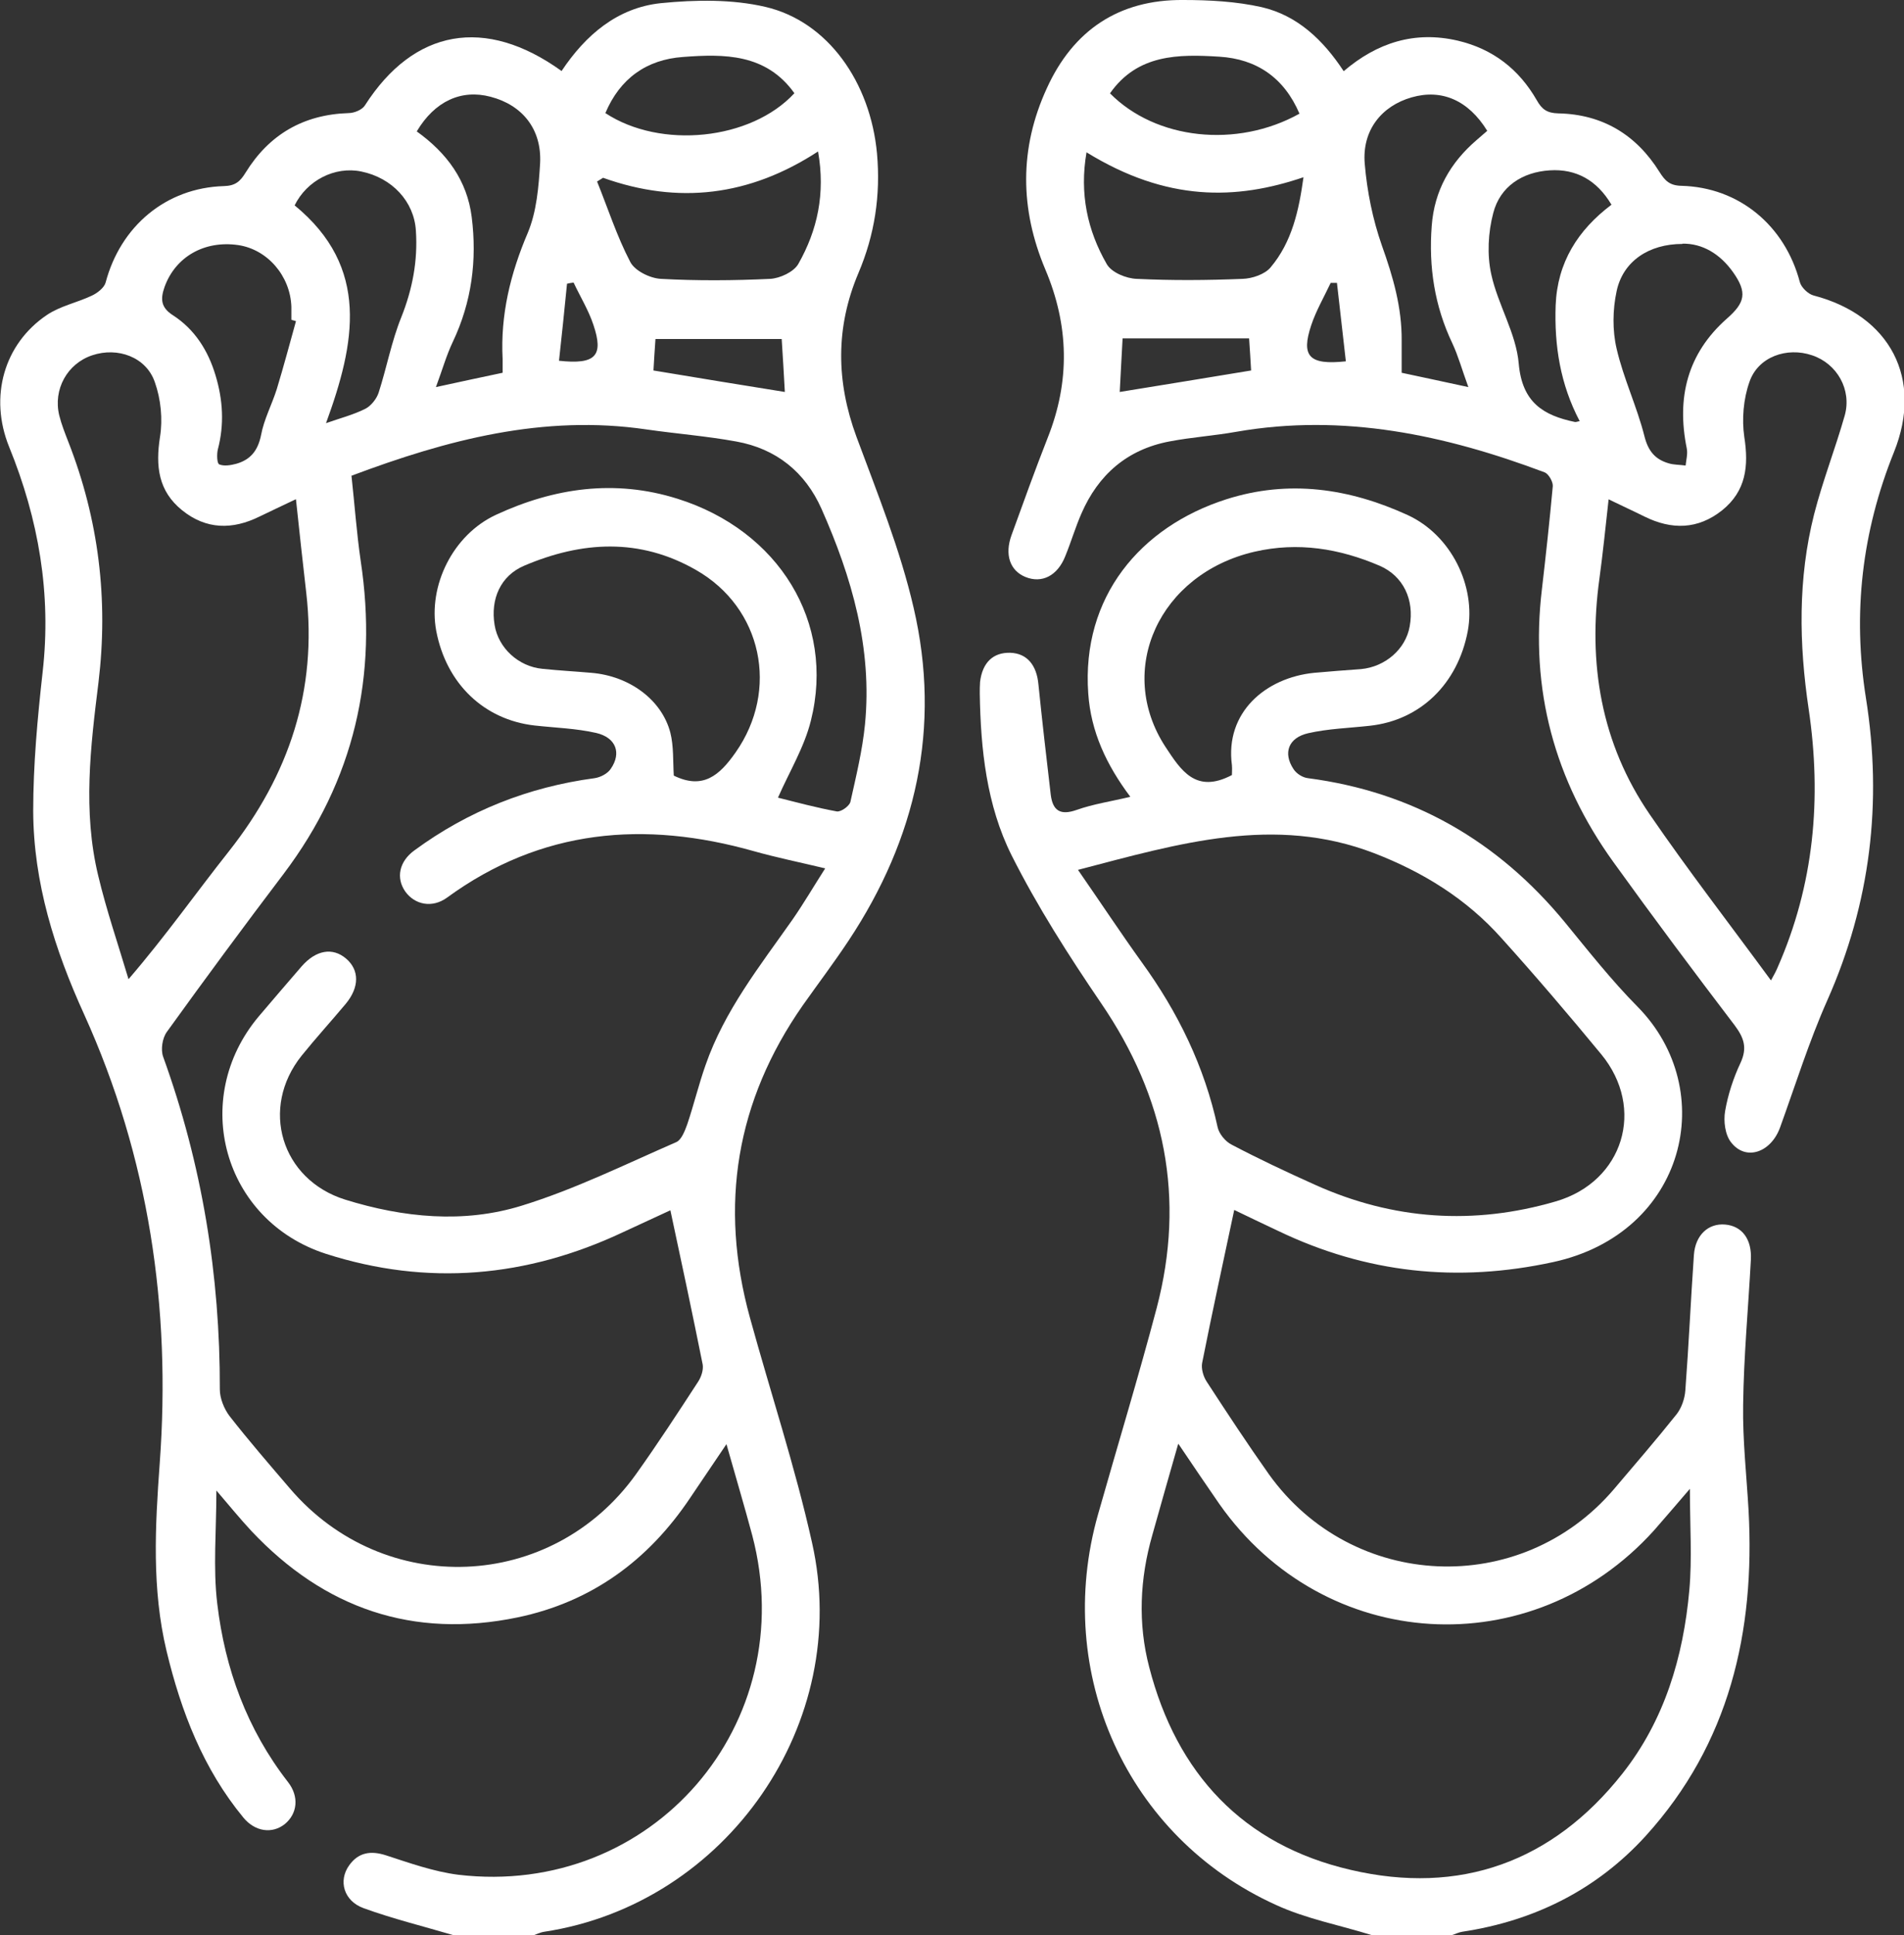
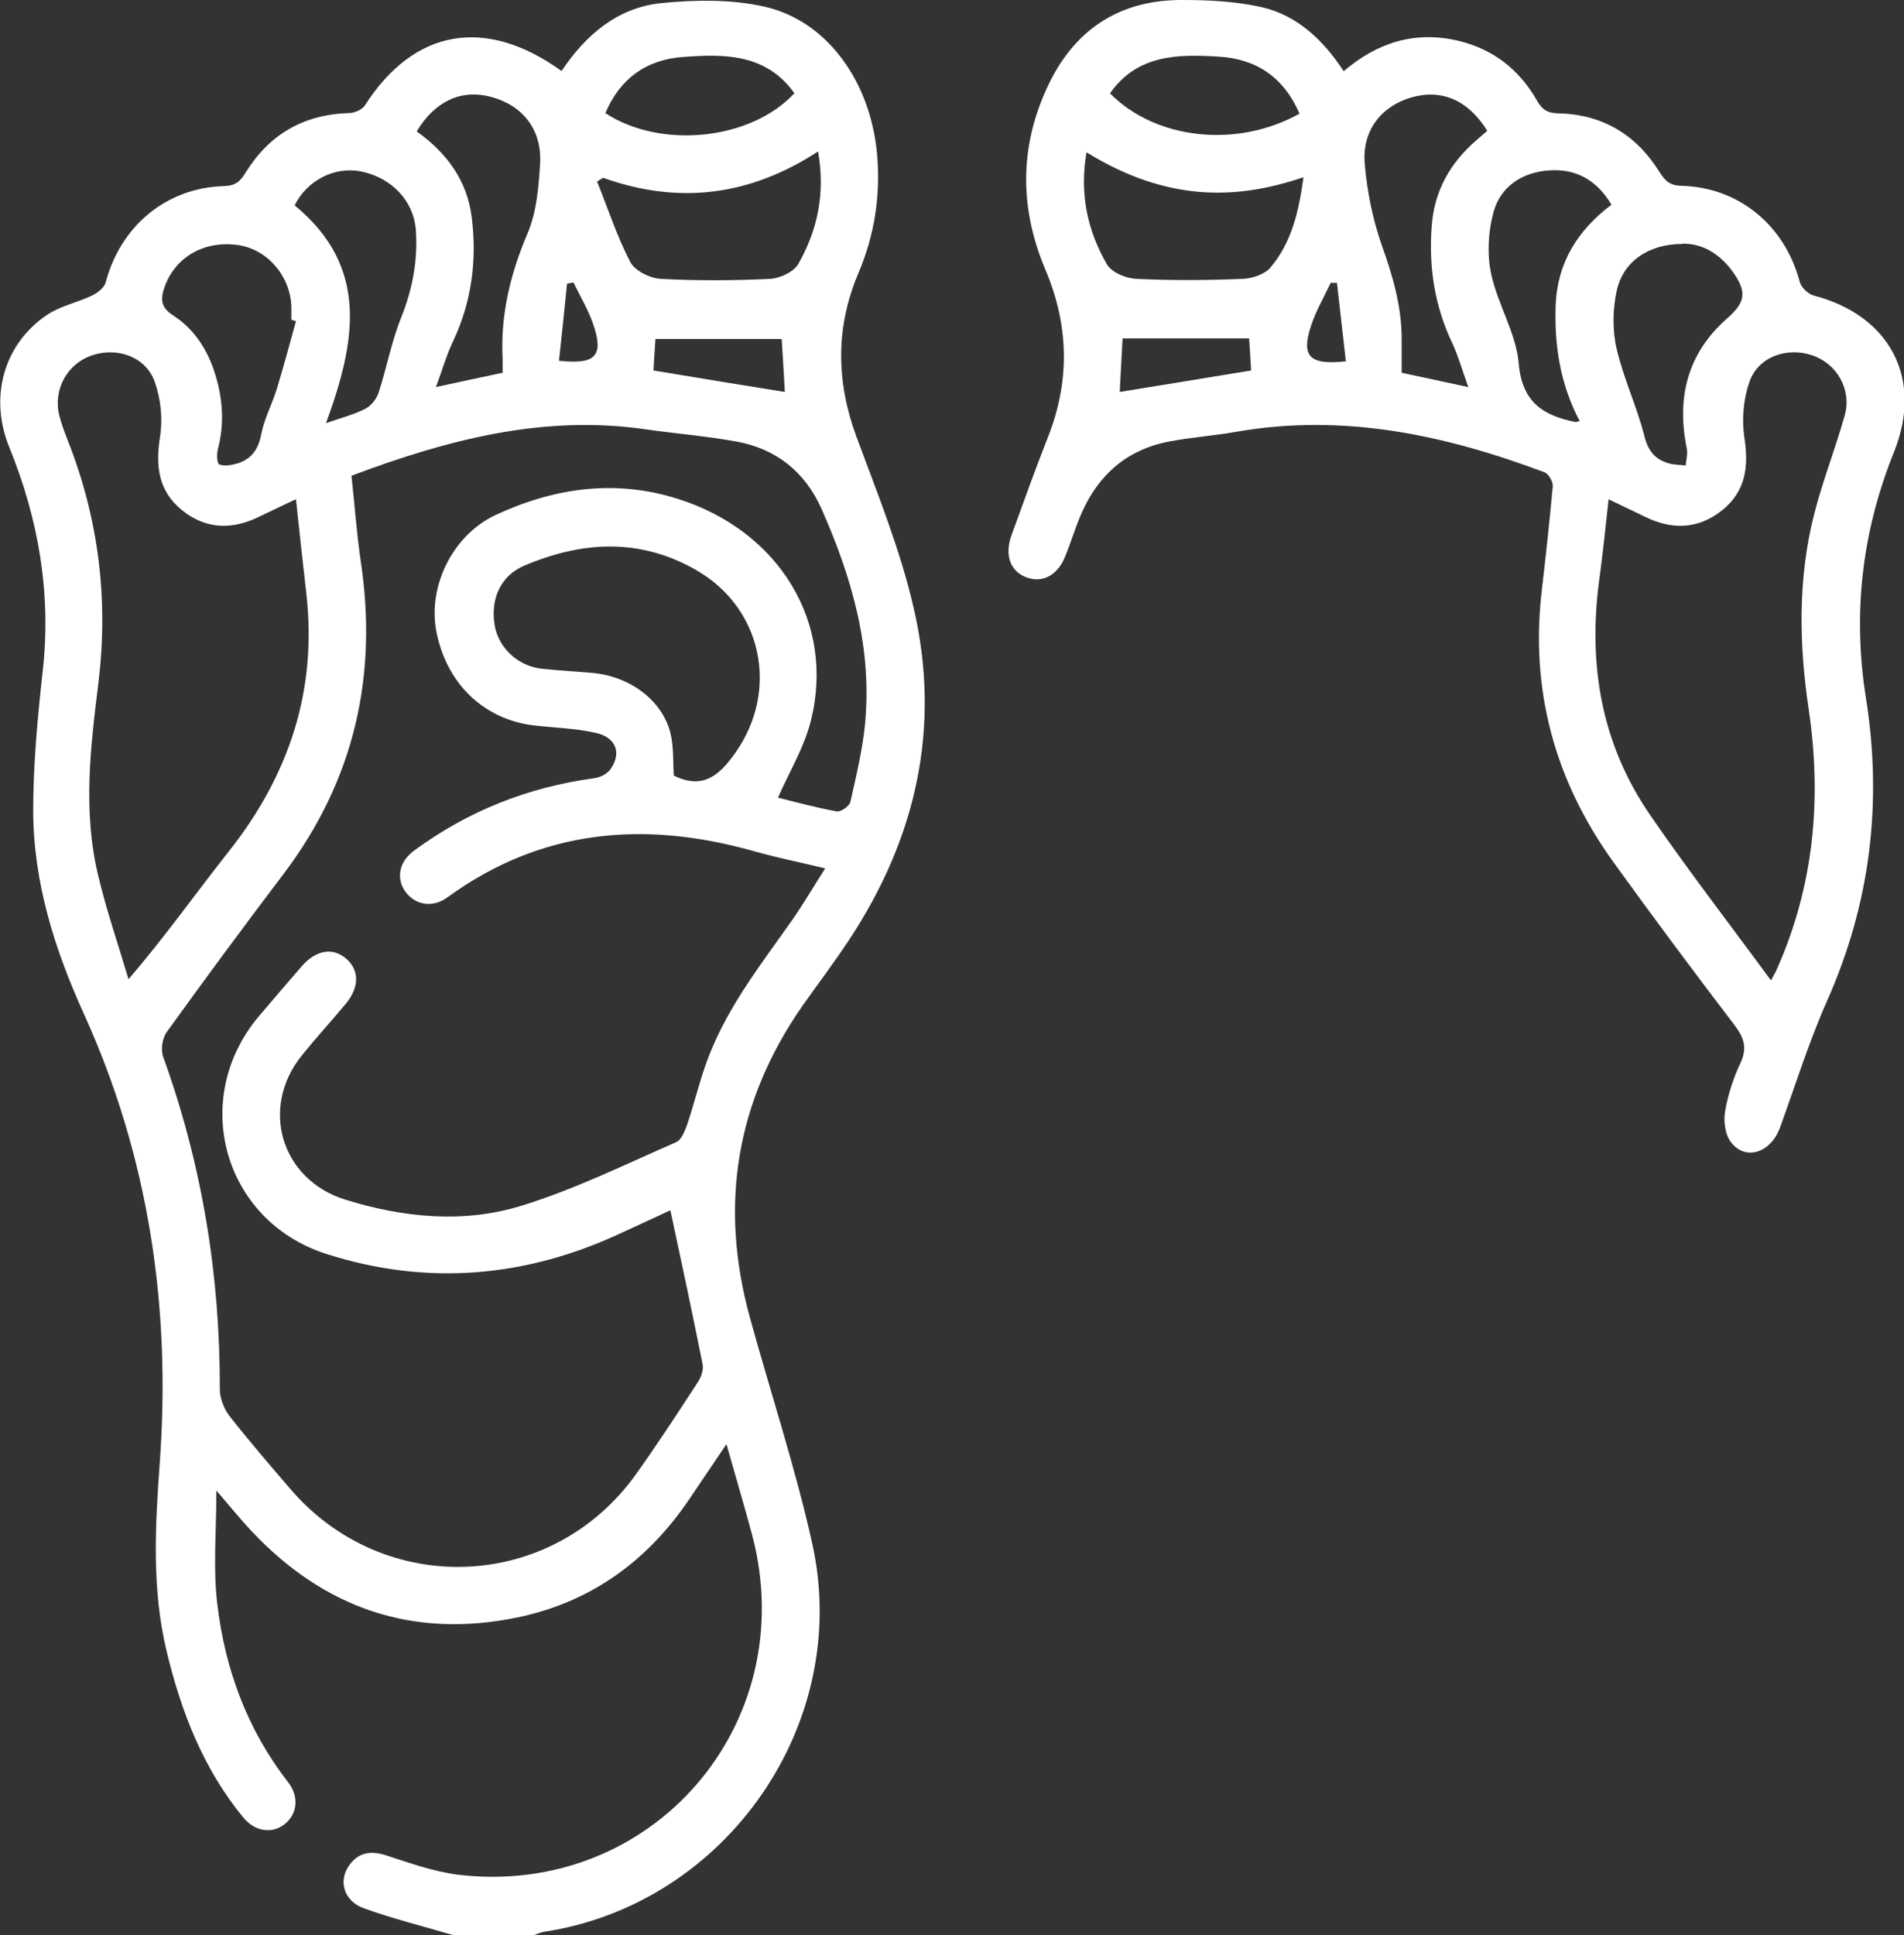
<svg xmlns="http://www.w3.org/2000/svg" id="Ebene_2" data-name="Ebene 2" viewBox="0 0 66.52 67.59">
  <rect x="0" y="0" width="66.52" height="67.59" fill="#333333" stroke="none" />
  <defs>
    <style>      .cls-1 {        fill: #fff;        stroke-width: 0px;      }    </style>
  </defs>
  <g id="Ebene_1-2" data-name="Ebene 1">
    <g>
      <path class="cls-1" d="M15.84,67.59c-1.05-.31-2.11-.57-3.13-.94-.7-.25-.9-.96-.51-1.5.32-.45.75-.52,1.28-.35.83.27,1.67.57,2.53.68,6.77.8,12.01-5.26,10.27-11.86-.27-1.01-.57-2.01-.9-3.18-.48.71-.88,1.3-1.27,1.88-1.46,2.18-3.44,3.63-6.02,4.17-3.66.76-6.76-.31-9.31-3.02-.39-.42-.75-.86-1.22-1.41,0,1.41-.12,2.7.03,3.95.27,2.28,1.04,4.39,2.47,6.23.4.51.33,1.11-.11,1.47-.44.35-1.04.27-1.45-.23-1.4-1.7-2.17-3.69-2.68-5.81-.52-2.17-.4-4.36-.24-6.56.4-5.44-.38-10.69-2.64-15.68-1.03-2.26-1.77-4.6-1.78-7.1,0-1.62.15-3.25.33-4.86.31-2.73-.14-5.33-1.17-7.86-.71-1.75-.18-3.6,1.32-4.61.46-.31,1.05-.43,1.56-.67.2-.09.44-.28.49-.46.52-1.97,2.11-3.31,4.13-3.37.4-.01.57-.16.76-.47.82-1.33,2.02-2.03,3.6-2.08.2,0,.48-.12.57-.27,1.71-2.67,4.2-3.12,6.87-1.2.84-1.26,1.95-2.21,3.47-2.37,1.21-.12,2.49-.14,3.65.13,2.19.51,3.67,2.64,3.9,5.12.13,1.46-.08,2.84-.65,4.18-.8,1.89-.78,3.78-.07,5.71.73,1.97,1.53,3.94,2,5.98.97,4.17.09,8.06-2.27,11.62-.51.77-1.07,1.51-1.6,2.26-2.34,3.35-2.93,6.99-1.85,10.91.72,2.62,1.58,5.21,2.17,7.86,1.42,6.29-2.98,12.62-9.35,13.59-.14.02-.28.09-.42.14h-2.77ZM12.28,16.62c.11,1.01.18,1.99.32,2.96.61,4.02-.22,7.67-2.69,10.94-1.38,1.82-2.74,3.66-4.08,5.52-.16.22-.22.62-.13.87,1.36,3.76,1.99,7.63,1.98,11.62,0,.31.15.68.34.93.68.87,1.4,1.7,2.11,2.53,3.28,3.84,9.15,3.61,12.09-.5.75-1.05,1.46-2.14,2.17-3.23.11-.17.19-.41.16-.6-.36-1.79-.74-3.58-1.14-5.44.12.04.09.02.08.02-.58.27-1.15.53-1.73.8-3.36,1.58-6.83,1.89-10.38.75-3.58-1.16-4.76-5.41-2.34-8.29.5-.59,1-1.17,1.5-1.75.5-.57,1.08-.67,1.55-.27.47.4.47,1-.01,1.58-.51.61-1.04,1.19-1.54,1.81-1.47,1.83-.72,4.33,1.52,5.03,2.03.63,4.14.84,6.17.21,1.85-.57,3.61-1.44,5.4-2.22.18-.08.3-.4.38-.62.23-.68.4-1.39.64-2.07.66-1.9,1.89-3.45,3.03-5.07.39-.56.74-1.16,1.15-1.8-.92-.22-1.71-.38-2.49-.6-3.82-1.08-7.43-.78-10.72,1.62-.52.38-1.13.25-1.46-.21-.33-.47-.22-1.05.32-1.44,1.88-1.38,3.98-2.21,6.29-2.52.21-.03.46-.16.57-.33.38-.55.18-1.09-.51-1.25-.7-.16-1.43-.18-2.15-.26-1.77-.2-3.09-1.46-3.44-3.31-.29-1.57.58-3.35,2.09-4.05,2.03-.94,4.15-1.25,6.34-.56,3.54,1.11,5.52,4.32,4.66,7.75-.23.93-.75,1.78-1.15,2.69.64.16,1.34.35,2.05.48.14.03.44-.18.48-.33.2-.9.42-1.8.51-2.71.26-2.66-.46-5.14-1.52-7.53-.57-1.28-1.58-2.1-2.98-2.35-1.04-.19-2.09-.27-3.13-.42-3.6-.53-6.97.36-10.32,1.62ZM10.33,17.44c-.48.23-.87.41-1.26.6-.95.47-1.87.46-2.71-.22-.83-.67-.93-1.54-.77-2.56.1-.62.03-1.32-.18-1.91-.3-.88-1.3-1.24-2.19-.94-.87.29-1.37,1.19-1.15,2.1.08.32.2.62.32.93,1.06,2.71,1.4,5.51,1.05,8.4-.28,2.25-.55,4.5-.01,6.74.29,1.22.7,2.41,1.06,3.62,1.3-1.51,2.36-3.02,3.51-4.47,2.1-2.66,3.09-5.62,2.7-9.02-.12-1.06-.24-2.12-.36-3.27ZM23.54,27.09c1.02.5,1.6-.01,2.16-.81,1.53-2.18.93-5.05-1.38-6.37-1.97-1.13-3.99-1.01-6.01-.15-.82.35-1.18,1.16-1.03,2.07.13.8.83,1.45,1.67,1.53.57.06,1.14.09,1.71.14,1.33.11,2.46.94,2.76,2.09.12.48.09,1,.12,1.5ZM21.07,6.21c-.07.04-.14.09-.21.13.38.94.69,1.91,1.16,2.81.16.31.69.57,1.07.59,1.27.07,2.55.06,3.82,0,.34-.02.82-.24.98-.52.67-1.18.95-2.46.69-3.93-2.39,1.56-4.88,1.86-7.51.92ZM14.56,4.59c1.06.76,1.76,1.72,1.92,2.99.19,1.51,0,2.97-.66,4.36-.22.46-.36.96-.59,1.58.86-.19,1.58-.34,2.33-.5,0-.18,0-.33,0-.48-.08-1.54.27-2.98.88-4.41.31-.74.38-1.61.43-2.43.06-1.19-.62-2.03-1.73-2.32-1.02-.27-1.95.15-2.58,1.21ZM10.32,11.21s-.1-.03-.14-.04c0-.15,0-.31,0-.46-.04-1.08-.84-2-1.86-2.15-1.18-.17-2.19.41-2.57,1.46-.14.4-.15.71.29.99.76.49,1.23,1.23,1.49,2.1.26.86.31,1.72.08,2.59-.04.17-.03.49.05.52.17.07.4.03.59-.02.5-.14.76-.46.87-1,.1-.55.38-1.07.55-1.61.24-.79.45-1.58.67-2.37ZM10.29,7.17c2.65,2.17,2.12,4.82,1.1,7.61.48-.17.95-.29,1.37-.5.2-.1.4-.35.47-.57.28-.87.45-1.79.79-2.63.39-.98.58-1.97.51-3.02-.06-1.02-.83-1.85-1.91-2.07-.92-.19-1.9.31-2.33,1.19ZM27.75,3.25c-.99-1.38-2.45-1.37-3.89-1.26-1.27.09-2.2.75-2.71,1.96,1.93,1.27,5.08.95,6.6-.69ZM22.83,12.94c1.57.26,3.08.51,4.59.75-.03-.57-.07-1.22-.11-1.85h-4.41c-.03.41-.05.75-.07,1.1ZM19.53,12.6c1.28.14,1.57-.17,1.2-1.26-.17-.51-.46-.98-.69-1.47-.08.01-.16.02-.23.04-.09.9-.18,1.8-.28,2.69Z" />
-       <path class="cls-1" d="M47.93,67.59c-1.12-.35-2.3-.57-3.36-1.06-5.2-2.36-7.78-8.09-6.21-13.63.68-2.4,1.41-4.79,2.05-7.21,1.01-3.84.3-7.37-1.94-10.65-1.13-1.66-2.23-3.38-3.13-5.17-.87-1.74-1.08-3.7-1.11-5.65,0-.13,0-.26.01-.4.08-.68.46-1.04,1.06-1.02.58.02.92.43.98,1.11.13,1.28.28,2.57.43,3.85.07.55.33.73.9.53.59-.21,1.22-.3,1.88-.46-.84-1.12-1.38-2.28-1.47-3.61-.24-3.37,1.82-5.82,4.82-6.78,2.19-.7,4.31-.38,6.34.55,1.52.7,2.39,2.48,2.1,4.05-.35,1.85-1.66,3.12-3.43,3.31-.72.08-1.45.1-2.15.26-.69.16-.88.69-.51,1.25.1.16.32.3.51.32,3.66.48,6.63,2.19,8.97,5.03.82,1,1.63,2.03,2.54,2.95,2.88,2.92,1.69,7.91-2.94,8.92-3.35.73-6.54.39-9.62-1.09-.55-.26-1.1-.52-1.53-.73-.38,1.8-.77,3.57-1.12,5.34-.04.2.04.48.16.66.71,1.09,1.42,2.17,2.17,3.23,2.91,4.07,8.8,4.33,12.05.53.74-.87,1.49-1.74,2.2-2.63.17-.22.28-.54.3-.82.12-1.58.19-3.16.3-4.74.05-.69.5-1.11,1.09-1.06.59.05.94.51.9,1.23-.09,1.69-.25,3.38-.27,5.07-.02,1.23.12,2.46.19,3.69.23,4.24-.67,8.14-3.59,11.36-1.71,1.88-3.89,2.97-6.41,3.35-.13.02-.24.08-.37.12h-2.77ZM41.16,50.44c-.33,1.16-.62,2.16-.9,3.17-.44,1.53-.51,3.09-.11,4.62.96,3.72,3.28,6.21,7.04,7.08,3.81.89,7.05-.27,9.49-3.36,1.47-1.86,2.13-4.07,2.34-6.41.1-1.11.02-2.24.02-3.54-.51.59-.88,1.03-1.26,1.46-4.27,4.72-11.52,4.28-15.18-.93-.45-.65-.89-1.3-1.43-2.1ZM37.66,30.38c.79,1.14,1.49,2.2,2.23,3.23,1.27,1.75,2.19,3.64,2.65,5.76.05.23.27.5.49.61.95.5,1.93.96,2.91,1.4,2.73,1.23,5.55,1.42,8.42.58,2.36-.69,3.14-3.25,1.58-5.14-1.13-1.37-2.29-2.73-3.48-4.05-1.22-1.37-2.74-2.31-4.45-2.97-3.49-1.34-6.82-.34-10.34.58ZM43.04,27.06c0-.08.01-.2,0-.33-.25-1.85,1.18-3.06,2.87-3.23.55-.05,1.09-.09,1.64-.13.85-.08,1.56-.7,1.7-1.49.17-.93-.22-1.76-1.05-2.12-1.4-.6-2.85-.84-4.37-.49-3.33.77-4.87,4.13-3.11,6.82.53.8,1.05,1.65,2.32.98Z" />
      <path class="cls-1" d="M46.94,2.49c1.17-1,2.48-1.42,3.99-1.07,1.23.29,2.14,1,2.76,2.08.18.32.36.45.75.46,1.55.03,2.73.75,3.54,2.05.19.3.35.47.76.48,2.02.05,3.62,1.39,4.14,3.36.05.19.29.42.48.47,2.68.7,3.84,2.91,2.81,5.47-1.12,2.78-1.45,5.63-.98,8.59.58,3.64.16,7.16-1.35,10.56-.64,1.44-1.11,2.95-1.65,4.44-.32.88-1.2,1.18-1.71.52-.21-.26-.27-.74-.21-1.09.1-.58.29-1.16.54-1.69.24-.52.12-.87-.2-1.3-1.44-1.89-2.86-3.79-4.25-5.72-2.05-2.85-2.91-6.02-2.49-9.52.14-1.2.27-2.4.38-3.6.01-.15-.14-.42-.28-.48-3.48-1.31-7.03-2.07-10.77-1.42-.78.14-1.57.19-2.35.34-1.47.28-2.48,1.16-3.07,2.52-.21.48-.36.99-.56,1.48-.27.69-.82.97-1.4.73-.53-.22-.73-.77-.48-1.46.41-1.13.82-2.27,1.26-3.39.79-1.98.75-3.93-.08-5.89-.89-2.11-.91-4.23.05-6.32C37.49,1.06,39.09-.02,41.34,0c.91,0,1.85.05,2.74.25,1.25.29,2.15,1.15,2.86,2.23ZM61.88,34.23c.11-.2.17-.31.22-.43,1.28-2.9,1.55-5.92,1.09-9.03-.34-2.28-.38-4.56.19-6.81.3-1.17.74-2.29,1.07-3.45.25-.9-.27-1.81-1.14-2.1-.88-.3-1.89.05-2.19.93-.21.59-.27,1.3-.18,1.92.16,1.02.06,1.89-.77,2.56-.85.68-1.77.69-2.72.22-.38-.19-.78-.37-1.25-.6-.11.99-.2,1.88-.32,2.76-.41,2.96.05,5.76,1.76,8.25,1.33,1.94,2.77,3.8,4.23,5.79ZM37.96,5.32c-.25,1.44.03,2.73.71,3.91.17.29.68.5,1.05.51,1.23.06,2.46.05,3.69,0,.34-.01.78-.16.98-.4.75-.89.99-1.99,1.15-3.15-2.35.8-4.77.86-7.58-.87ZM51.3,13.52c-.22-.6-.35-1.08-.56-1.53-.62-1.3-.83-2.67-.72-4.1.09-1.23.65-2.21,1.57-3,.13-.11.25-.22.37-.32-.66-1.07-1.59-1.47-2.64-1.17-1.05.3-1.74,1.15-1.64,2.32.08.96.28,1.95.6,2.86.39,1.09.7,2.16.69,3.32,0,.37,0,.74,0,1.12.77.16,1.48.32,2.33.5ZM58.78,8.52c-1.18,0-2.08.61-2.3,1.65-.14.65-.15,1.37,0,2.01.24,1.04.71,2.02.97,3.05.13.52.37.81.84.95.19.06.4.05.6.08.02-.2.08-.41.04-.6-.36-1.77.02-3.31,1.4-4.53.64-.56.72-.91.22-1.62-.46-.65-1.08-1.01-1.77-1ZM55.19,14.71c-.68-1.29-.89-2.64-.84-4.05.06-1.49.77-2.62,1.95-3.51-.51-.86-1.24-1.26-2.16-1.2-.95.06-1.73.56-1.97,1.49-.18.68-.22,1.46-.07,2.14.23,1.06.87,2.06.96,3.12.12,1.36.86,1.81,1.97,2.04.02,0,.04,0,.15-.03ZM45.4,3.97c-.54-1.26-1.5-1.91-2.8-1.99-1.43-.09-2.86-.09-3.82,1.28,1.6,1.62,4.43,1.93,6.62.71ZM43.64,11.82h-4.42c-.04.69-.07,1.33-.1,1.87,1.53-.25,3.03-.49,4.59-.75-.02-.35-.04-.69-.07-1.12ZM46.71,9.88c-.07,0-.15,0-.22,0-.23.49-.51.97-.68,1.48-.36,1.08-.08,1.4,1.21,1.26-.1-.91-.21-1.82-.31-2.73Z" />
    </g>
  </g>
</svg>